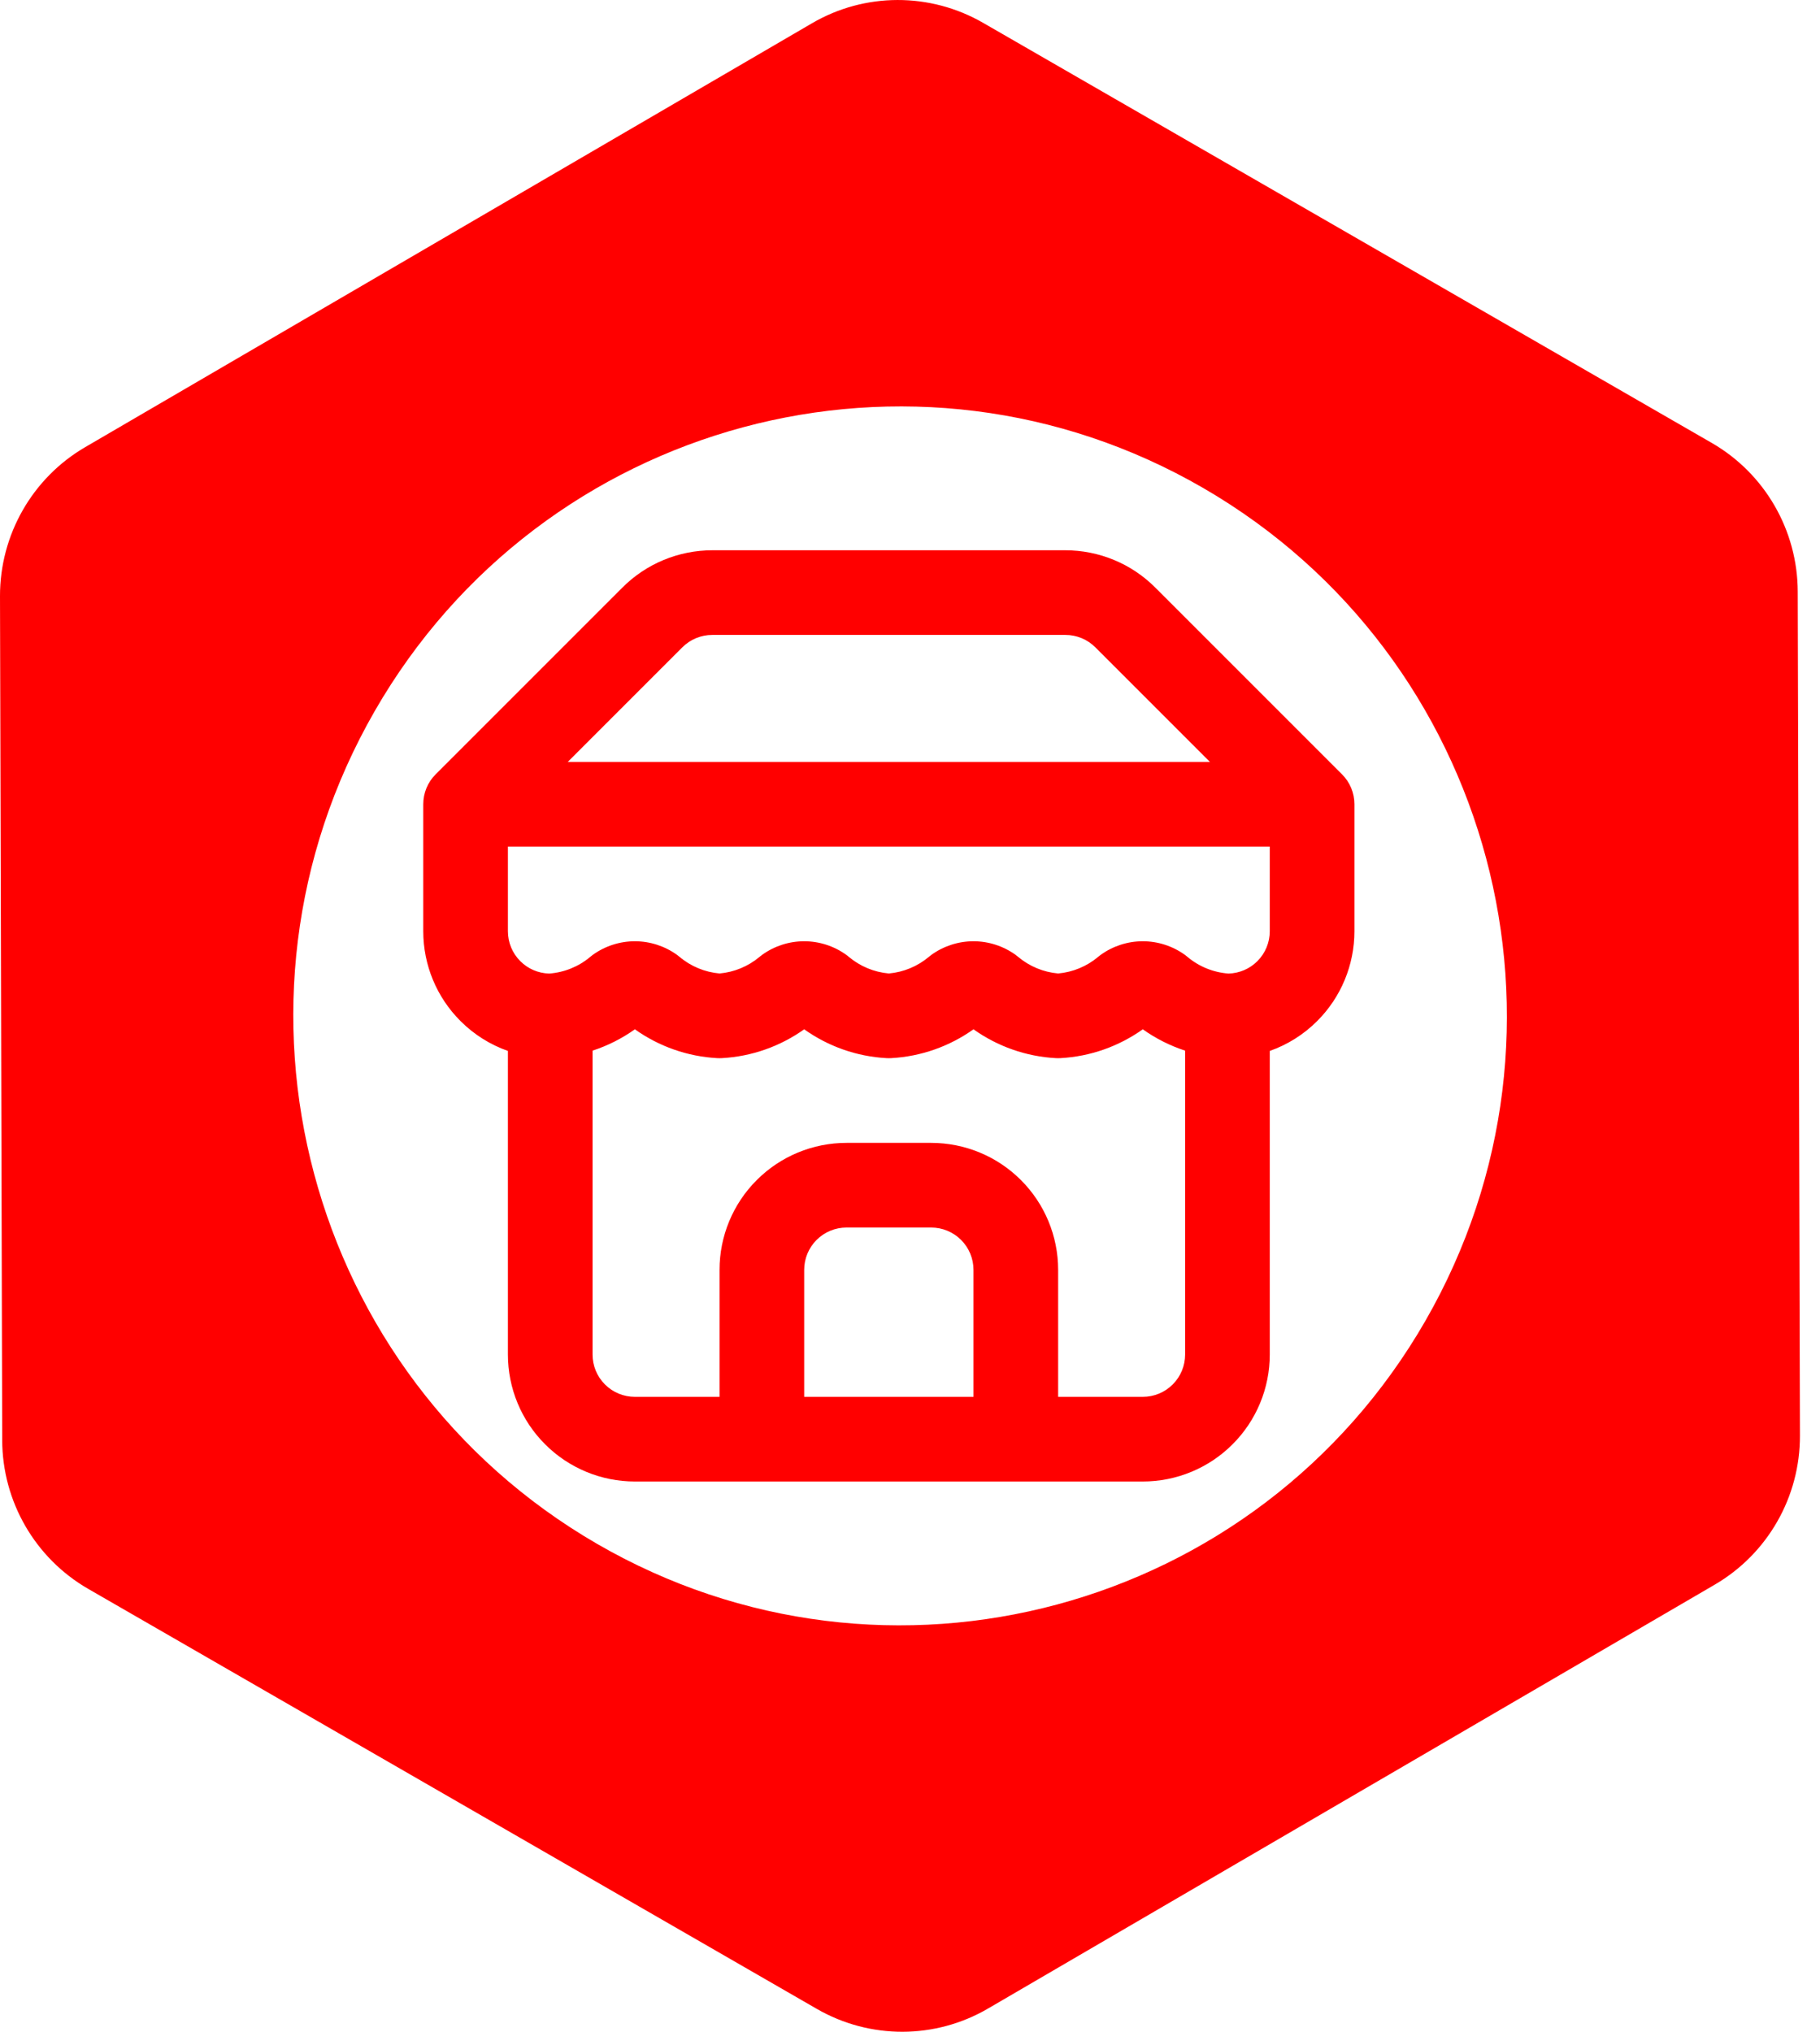
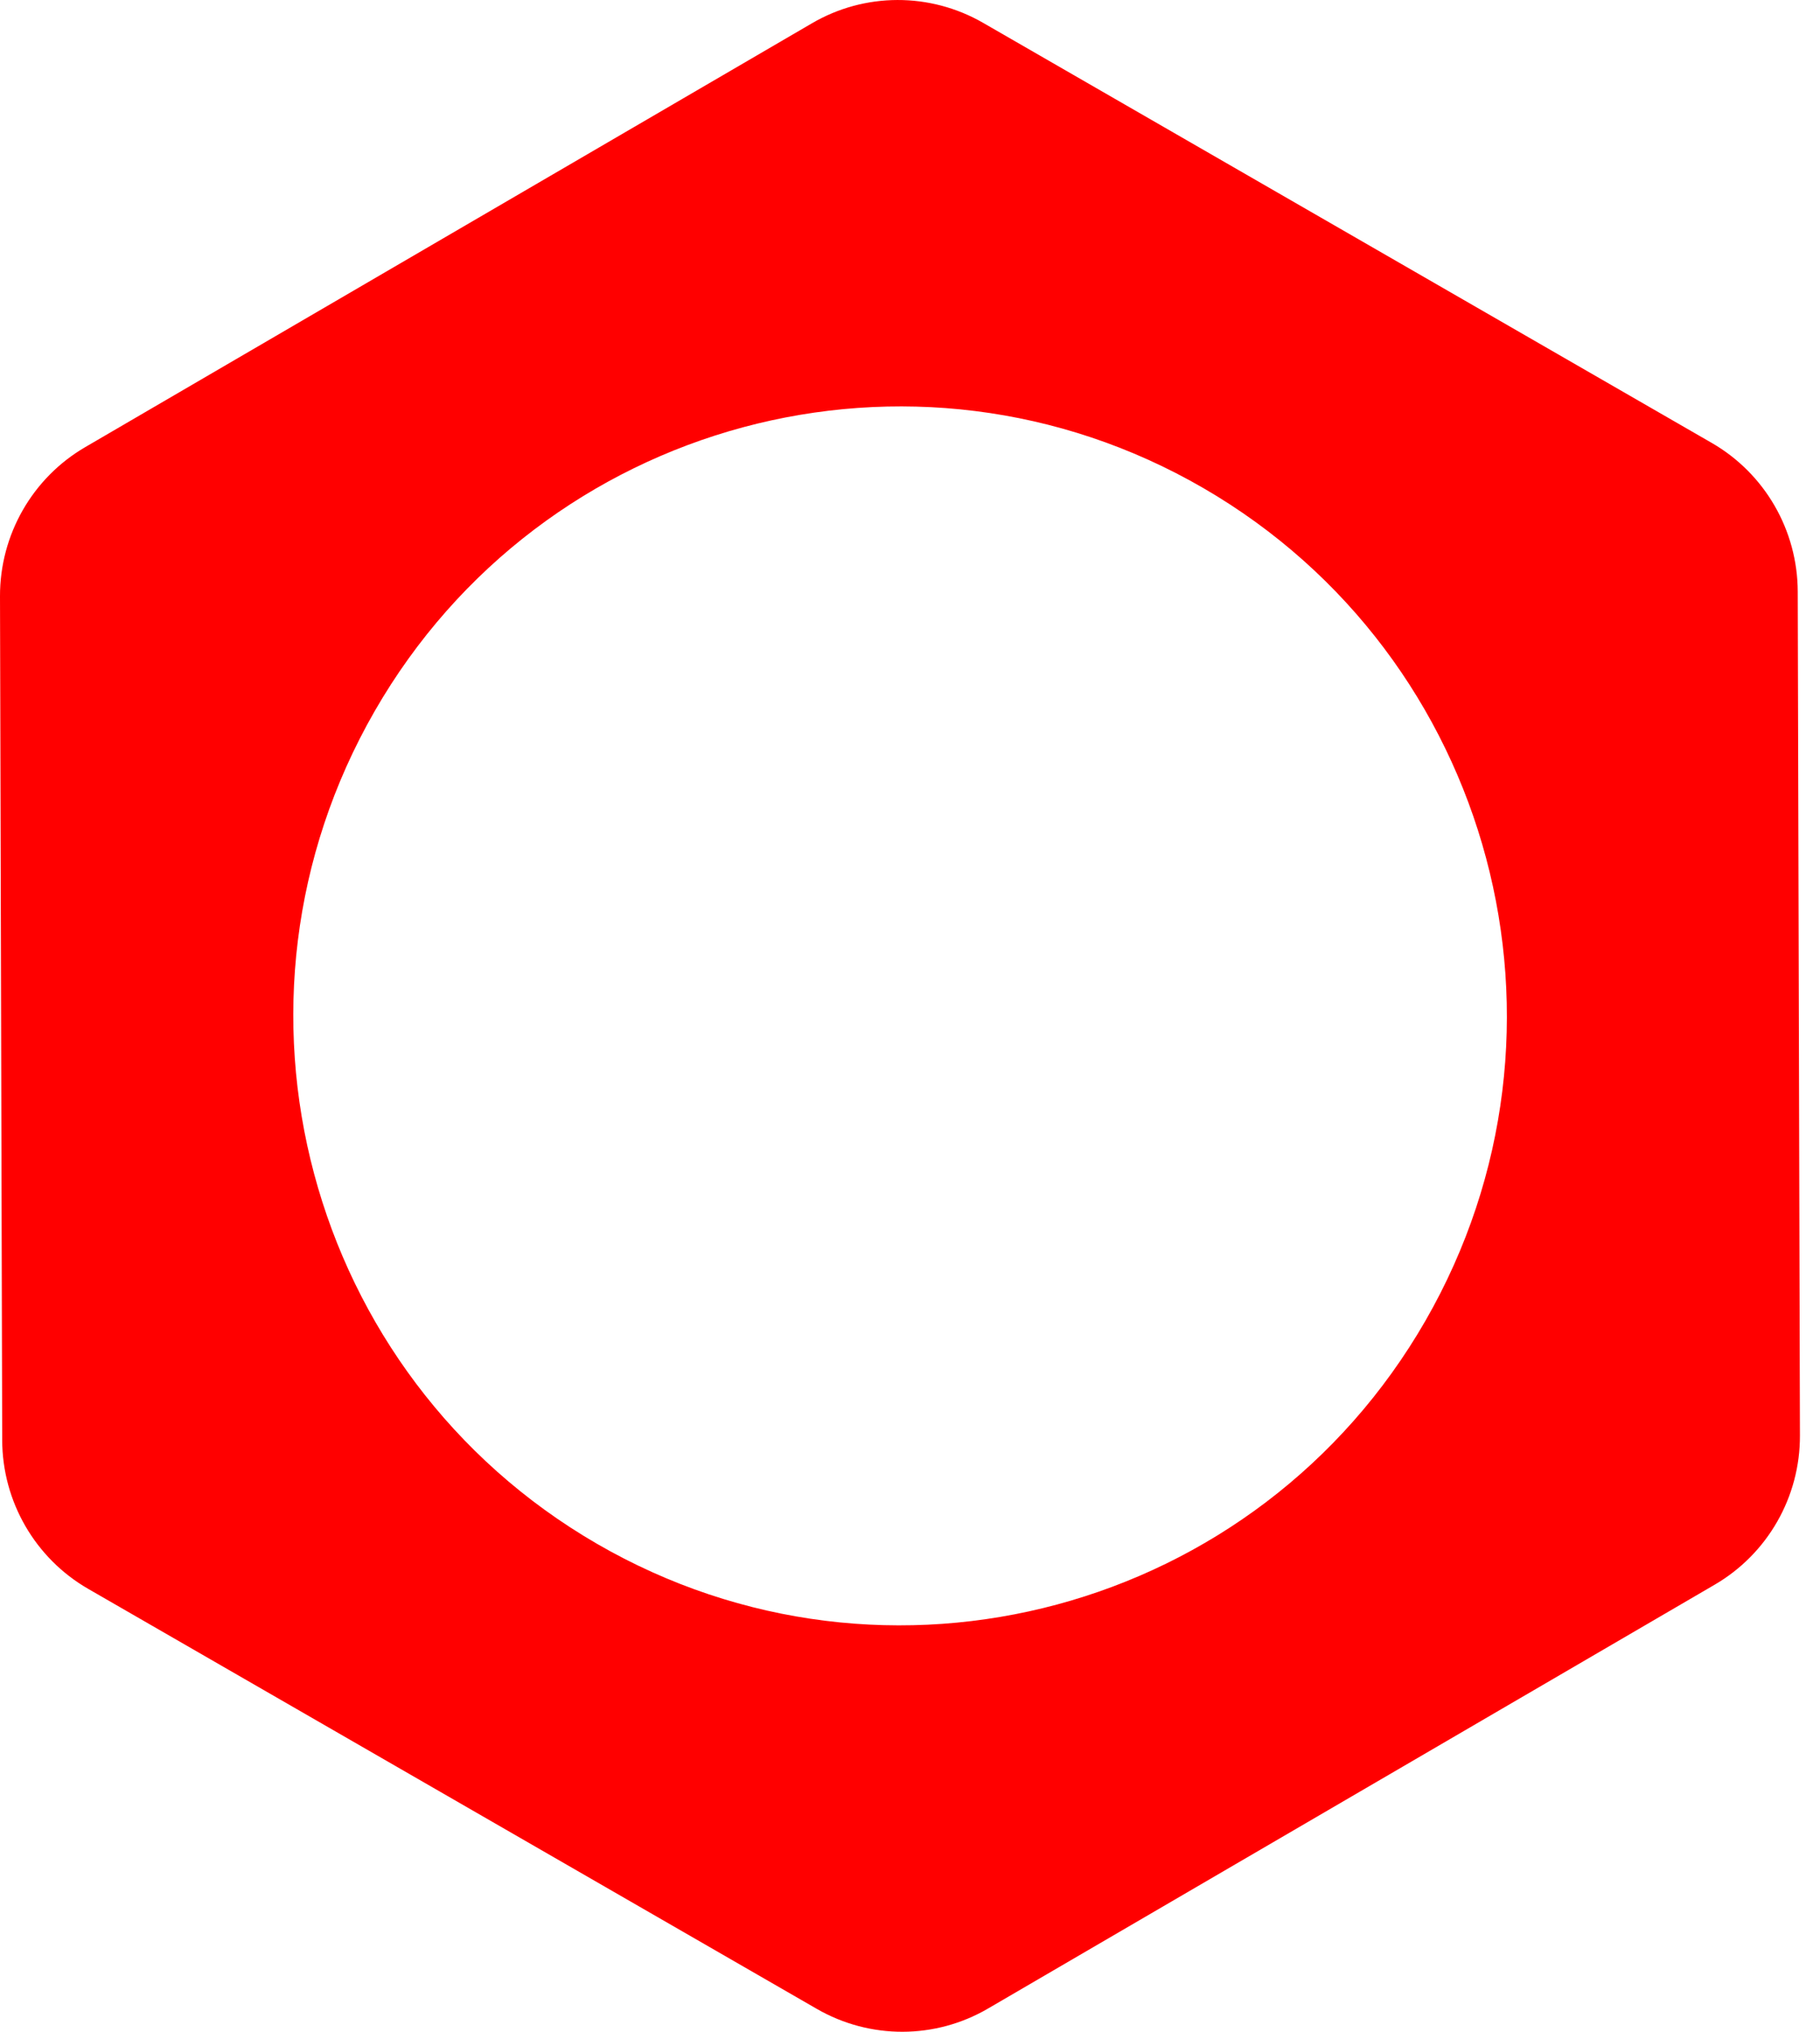
<svg xmlns="http://www.w3.org/2000/svg" width="43" height="48" viewBox="0 0 43 48" fill="none">
-   <path fill-rule="evenodd" clip-rule="evenodd" d="M16.829 15C16.697 15 16.567 15.026 16.445 15.076C16.323 15.127 16.212 15.201 16.119 15.295L16.117 15.297L13.414 18H28.586L25.883 15.297L25.881 15.295C25.788 15.201 25.677 15.127 25.555 15.076C25.433 15.026 25.303 15 25.171 15H16.829ZM30 20H12V22C12 22.265 12.105 22.52 12.293 22.707C12.474 22.889 12.718 22.993 12.974 23C13.331 22.974 13.672 22.836 13.946 22.605C13.965 22.589 13.984 22.574 14.004 22.559C14.294 22.35 14.643 22.237 15 22.237C15.357 22.237 15.706 22.35 15.996 22.559C16.016 22.574 16.035 22.589 16.054 22.605C16.322 22.83 16.652 22.967 17 22.998C17.348 22.967 17.678 22.83 17.946 22.605C17.965 22.589 17.984 22.574 18.004 22.559C18.294 22.35 18.642 22.237 19 22.237C19.358 22.237 19.706 22.35 19.996 22.559C20.016 22.574 20.035 22.589 20.054 22.605C20.322 22.83 20.652 22.967 21 22.998C21.348 22.967 21.678 22.83 21.946 22.605C21.965 22.589 21.984 22.574 22.004 22.559C22.294 22.35 22.642 22.237 23 22.237C23.358 22.237 23.706 22.35 23.996 22.559C24.016 22.574 24.035 22.589 24.054 22.605C24.322 22.83 24.652 22.967 25 22.998C25.348 22.967 25.678 22.83 25.946 22.605C25.965 22.589 25.984 22.574 26.004 22.559C26.294 22.35 26.642 22.237 27 22.237C27.358 22.237 27.706 22.35 27.996 22.559C28.016 22.574 28.035 22.589 28.054 22.605C28.328 22.836 28.669 22.974 29.026 23C29.282 22.993 29.526 22.889 29.707 22.707C29.895 22.52 30 22.265 30 22V20ZM28 24.821C27.644 24.705 27.307 24.535 27 24.317C26.431 24.722 25.757 24.96 25.055 24.998C25.018 25 24.982 25 24.945 24.998C24.243 24.96 23.569 24.722 23 24.317C22.431 24.722 21.757 24.96 21.055 24.998C21.018 25 20.982 25 20.945 24.998C20.243 24.96 19.569 24.722 19 24.317C18.431 24.722 17.757 24.96 17.055 24.998C17.018 25 16.982 25 16.945 24.998C16.243 24.96 15.569 24.722 15 24.317C14.693 24.535 14.356 24.705 14 24.821V32C14 32.265 14.105 32.52 14.293 32.707C14.48 32.895 14.735 33 15 33H17V30C17 29.204 17.316 28.441 17.879 27.879C18.441 27.316 19.204 27 20 27H22C22.796 27 23.559 27.316 24.121 27.879C24.684 28.441 25 29.204 25 30V33H27C27.265 33 27.52 32.895 27.707 32.707C27.895 32.52 28 32.265 28 32V24.821ZM23 33V30C23 29.735 22.895 29.48 22.707 29.293C22.52 29.105 22.265 29 22 29H20C19.735 29 19.48 29.105 19.293 29.293C19.105 29.48 19 29.735 19 30V33H23ZM18 35H27C27.796 35 28.559 34.684 29.121 34.121C29.684 33.559 30 32.796 30 32V24.828C30.418 24.681 30.802 24.441 31.121 24.121C31.684 23.559 32 22.796 32 22V19C32 18.735 31.895 18.48 31.707 18.293L27.299 13.885C27.299 13.885 27.298 13.884 27.298 13.884C27.019 13.604 26.688 13.381 26.323 13.23C25.957 13.078 25.566 13 25.17 13C25.17 13 25.17 13 25.17 13H16.83M18 35H15C14.204 35 13.441 34.684 12.879 34.121C12.316 33.559 12 32.796 12 32V24.828C11.582 24.681 11.198 24.441 10.879 24.121C10.316 23.559 10 22.796 10 22V19C10 18.735 10.105 18.48 10.293 18.293L14.701 13.885C14.701 13.885 14.702 13.884 14.702 13.884C14.981 13.604 15.312 13.381 15.677 13.23C16.043 13.078 16.435 13 16.83 13" fill="#FF0000" />
  <path d="M42.526 33.913L42.474 13.979C42.471 12.527 41.696 11.186 40.441 10.463L23.228 0.54C21.973 -0.183 20.431 -0.18 19.182 0.551L2.014 10.563C0.764 11.291 -0.003 12.635 7.41668e-06 14.086L0.052 34.022C0.055 35.473 0.83 36.814 2.085 37.537L19.3 47.46C20.555 48.183 22.098 48.18 23.347 47.449L40.513 37.437C41.762 36.709 42.532 35.365 42.526 33.911V33.913ZM14.098 36.468C7.244 32.492 4.893 23.688 8.852 16.801C12.81 9.917 21.576 7.557 28.433 11.532C35.288 15.508 37.638 24.312 33.68 31.199C29.722 38.083 20.956 40.443 14.098 36.468Z" fill="#FF0000" />
</svg>